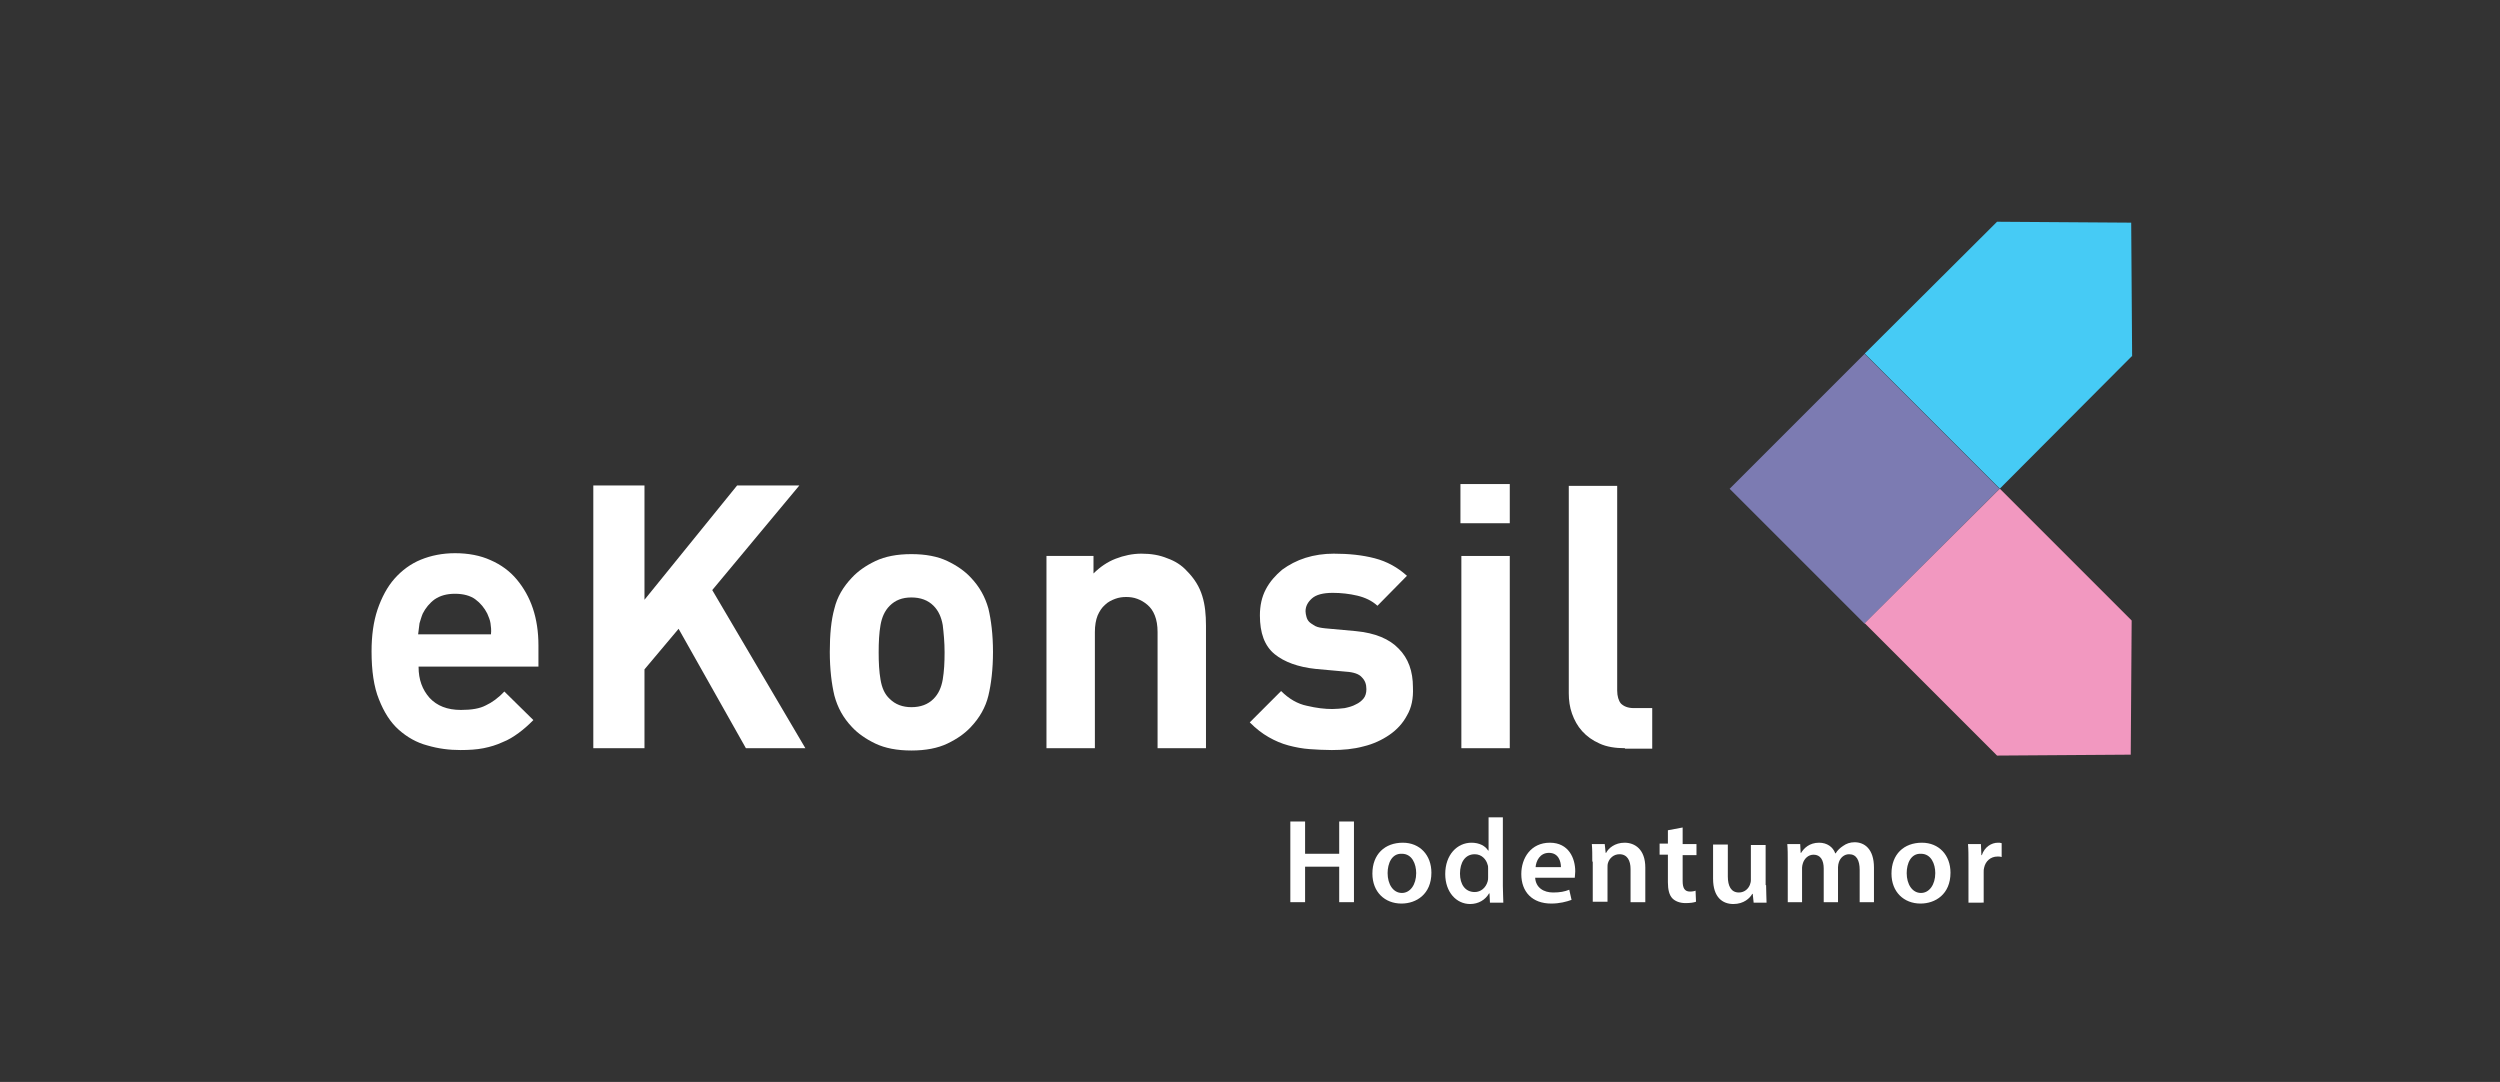
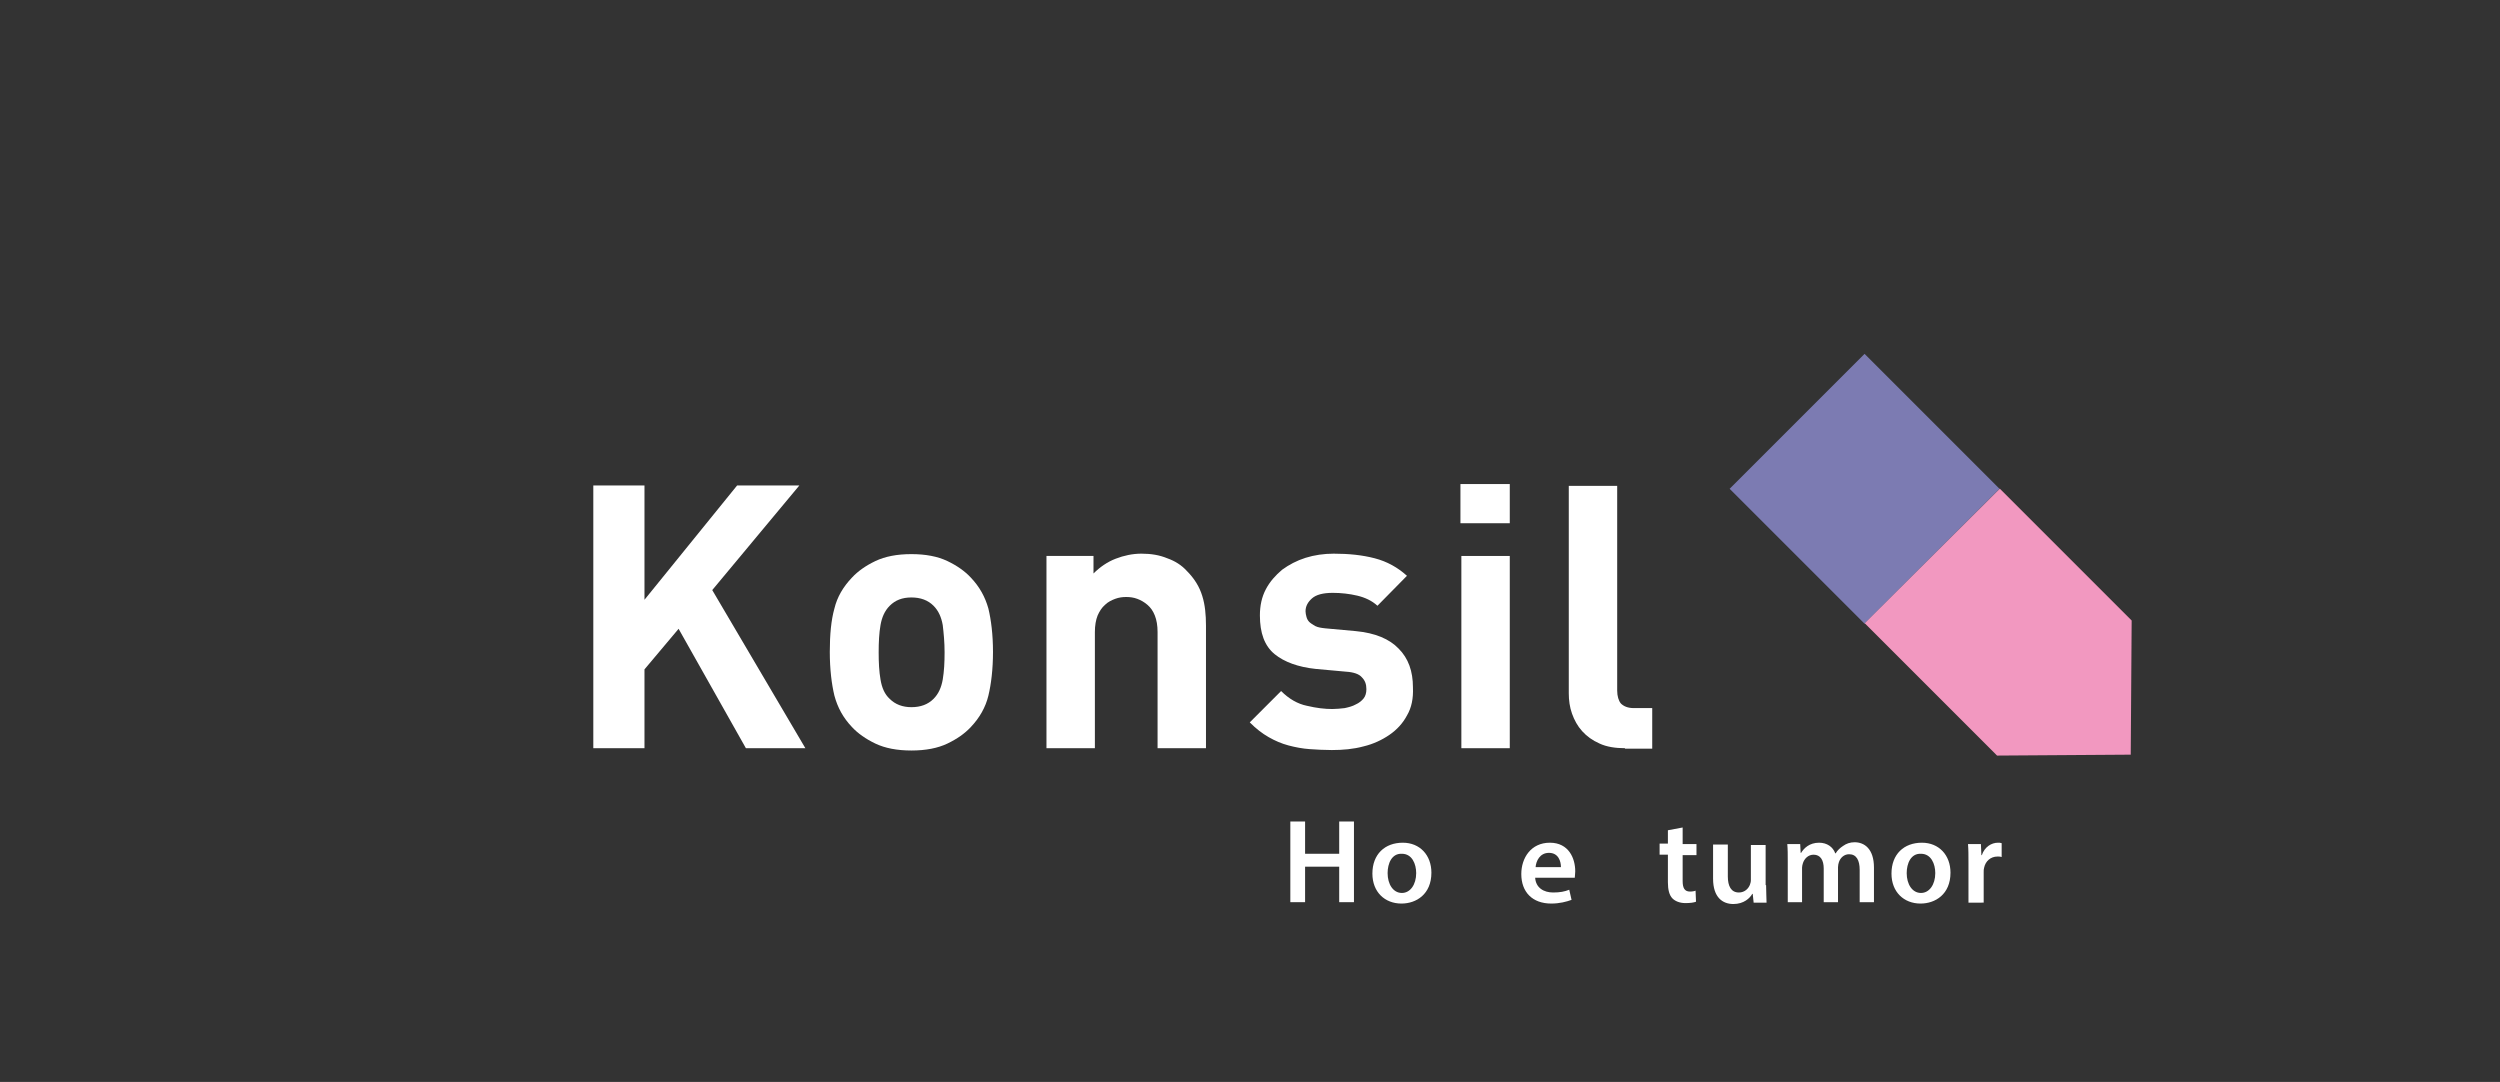
<svg xmlns="http://www.w3.org/2000/svg" version="1.1" id="Ebene_2" x="0px" y="0px" viewBox="0 0 542.3 234.7" style="enable-background:new 0 0 542.3 234.7;" xml:space="preserve">
  <rect x="0" y="0" width="542.3" height="234.7" fill="#333333" stroke="none" />
  <style type="text/css">
	.st0{fill:#7C7BB2;}
	.st1{fill:#F298C0;}
	.st2{fill:#46CBF5;}
	.st3{fill:#FFFFFF;}
	.st4{fill:none;}
</style>
  <rect x="383.8" y="85.3" transform="matrix(0.707 -0.707 0.707 0.707 43.537 317.067)" class="st0" width="41.4" height="41.4" />
  <polygon class="st1" points="404.5,135.2 433.2,163.9 433.2,163.9 433.3,163.9 462.2,163.7 462.4,134.7 462.4,134.6 433.8,106 " />
-   <polygon class="st2" points="433.2,48.1 404.5,76.7 433.8,106 462.4,77.3 462.5,77.3 462.5,77.2 462.3,48.3 433.2,48.1 " />
  <g>
-     <path class="st3" d="M90.8,144.7c0,2.7,0.8,4.9,2.4,6.7c1.6,1.7,3.8,2.6,6.8,2.6c2.3,0,4.1-0.3,5.4-1c1.3-0.6,2.7-1.6,4-3l6.3,6.2   c-1.1,1.1-2.1,2-3.2,2.8c-1.1,0.8-2.2,1.5-3.5,2c-1.3,0.6-2.6,1-4.1,1.3c-1.5,0.3-3.2,0.4-5,0.4c-2.5,0-4.8-0.3-7.2-1   c-2.3-0.6-4.4-1.8-6.2-3.4c-1.8-1.6-3.2-3.8-4.3-6.6c-1.1-2.7-1.6-6.2-1.6-10.4c0-3.4,0.4-6.4,1.3-9.1c0.9-2.6,2.1-4.9,3.7-6.7   c1.6-1.8,3.5-3.2,5.7-4.1c2.2-0.9,4.7-1.4,7.4-1.4c2.9,0,5.5,0.5,7.7,1.5c2.3,1,4.2,2.4,5.7,4.2c1.5,1.8,2.7,3.9,3.5,6.3   c0.8,2.4,1.2,5.1,1.2,8v4.6H90.8z M106.4,135.2c-0.1-0.7-0.4-1.4-0.7-2.1c-0.6-1.2-1.5-2.3-2.6-3.1c-1.1-0.8-2.6-1.2-4.4-1.2   c-1.8,0-3.2,0.4-4.4,1.2c-1.1,0.8-2,1.9-2.6,3.1c-0.3,0.7-0.5,1.5-0.7,2.1c-0.1,0.7-0.2,1.5-0.3,2.4h15.8   C106.6,136.7,106.5,135.9,106.4,135.2z" />
    <path class="st3" d="M161.8,162.3l-14.6-25.9l-7.4,8.8v17.1h-11.1v-57h11.1v24.8l20.1-24.8h13.5L154.5,128l20.2,34.3H161.8z" />
    <path class="st3" d="M214.4,150.9c-0.6,2.5-1.9,4.8-3.8,6.8c-1.3,1.4-3,2.6-5.1,3.6c-2.1,1-4.7,1.5-7.8,1.5c-3.1,0-5.7-0.5-7.8-1.5   c-2.1-1-3.8-2.2-5.1-3.6c-1.9-2-3.1-4.2-3.8-6.8c-0.6-2.5-1-5.7-1-9.5c0-3.8,0.3-6.9,1-9.4c0.6-2.5,1.9-4.7,3.8-6.7   c1.3-1.4,3-2.6,5.1-3.6c2.1-1,4.7-1.5,7.8-1.5c3.1,0,5.7,0.5,7.8,1.5c2.1,1,3.8,2.2,5.1,3.6c1.9,2,3.1,4.2,3.8,6.7   c0.6,2.5,1,5.7,1,9.4C215.4,145.2,215,148.4,214.4,150.9z M204.5,135.6c-0.3-1.7-0.9-3.1-2-4.2c-1.2-1.2-2.8-1.8-4.8-1.8   c-2,0-3.5,0.6-4.7,1.8c-1.1,1.1-1.7,2.5-2,4.2c-0.3,1.7-0.4,3.7-0.4,5.9s0.1,4.2,0.4,5.9c0.3,1.8,0.9,3.2,2,4.2   c1.2,1.2,2.8,1.8,4.7,1.8c2,0,3.6-0.6,4.8-1.8c1.1-1.1,1.7-2.5,2-4.2c0.3-1.8,0.4-3.7,0.4-5.9S204.7,137.3,204.5,135.6z" />
    <path class="st3" d="M251.1,162.3v-25.2c0-1.4-0.2-2.6-0.6-3.6c-0.4-1-0.9-1.7-1.6-2.3c-0.7-0.6-1.4-1-2.2-1.3   c-0.8-0.3-1.6-0.4-2.4-0.4c-0.8,0-1.6,0.1-2.4,0.4c-0.8,0.3-1.6,0.7-2.2,1.3c-0.7,0.6-1.2,1.4-1.6,2.3c-0.4,1-0.6,2.2-0.6,3.6v25.2   H227v-41.7h10.2v3.8c1.4-1.4,3-2.5,4.8-3.2c1.8-0.7,3.7-1.1,5.6-1.1c2.1,0,3.9,0.3,5.6,1c1.7,0.6,3.1,1.5,4.2,2.7   c1.7,1.7,2.8,3.5,3.4,5.5c0.6,1.9,0.8,4.1,0.8,6.4v26.6H251.1z" />
    <path class="st3" d="M305.2,155.2c-0.9,1.7-2.2,3.1-3.8,4.2c-1.6,1.1-3.5,2-5.6,2.5c-2.2,0.6-4.5,0.8-6.9,0.8   c-1.7,0-3.3-0.1-4.8-0.2c-1.5-0.1-3.1-0.4-4.6-0.8c-1.5-0.4-2.9-1-4.3-1.8c-1.4-0.8-2.7-1.8-4.1-3.2l6.8-6.8   c1.7,1.7,3.6,2.8,5.6,3.2c2.1,0.5,3.9,0.7,5.5,0.7c0.9,0,1.8-0.1,2.7-0.2c0.9-0.2,1.7-0.4,2.4-0.8c0.7-0.3,1.3-0.8,1.7-1.3   c0.4-0.5,0.6-1.2,0.6-2c0-1.1-0.3-1.9-1-2.6c-0.6-0.7-1.8-1.1-3.4-1.2l-6.6-0.6c-3.8-0.4-6.8-1.5-8.9-3.2c-2.2-1.8-3.2-4.6-3.2-8.4   c0-2.1,0.4-4,1.3-5.7c0.9-1.7,2.1-3,3.5-4.2c1.5-1.1,3.2-2,5.1-2.6c1.9-0.6,4-0.9,6.1-0.9c3.3,0,6.2,0.3,8.9,1c2.7,0.7,5,2,7,3.8   l-6.4,6.5c-1.2-1.1-2.7-1.8-4.4-2.2c-1.7-0.4-3.5-0.6-5.3-0.6c-2.1,0-3.6,0.4-4.5,1.2c-0.9,0.8-1.4,1.7-1.4,2.8   c0,0.4,0.1,0.8,0.2,1.2c0.1,0.4,0.3,0.8,0.6,1.1c0.3,0.3,0.8,0.6,1.3,0.9c0.6,0.3,1.3,0.4,2.2,0.5l6.6,0.6c4.2,0.4,7.3,1.7,9.3,3.8   c2.1,2.1,3.1,4.9,3.1,8.4C306.6,151.5,306.2,153.5,305.2,155.2z" />
    <path class="st3" d="M316.8,113.5V105h10.7v8.5H316.8z M317,162.3v-41.7h10.5v41.7H317z" />
    <path class="st3" d="M352.5,162.3c-2.1,0-4-0.3-5.5-1c-1.6-0.7-2.8-1.6-3.8-2.7c-1-1.1-1.7-2.4-2.2-3.8c-0.5-1.4-0.7-2.9-0.7-4.4   v-45h10.5v44.4c0,1.2,0.3,2.2,0.8,2.8c0.6,0.6,1.5,1,2.8,1h4v8.8H352.5z" />
  </g>
  <rect x="462.8" y="5" class="st4" width="79.5" height="40.4" />
  <g>
    <path class="st3" d="M283.1,178.2v7h7.4v-7h3.2v17.5h-3.2V188h-7.4v7.7h-3.2v-17.5H283.1z" />
    <path class="st3" d="M310.5,189.3c0,4.7-3.3,6.7-6.5,6.7c-3.6,0-6.3-2.5-6.3-6.5c0-4.2,2.7-6.7,6.6-6.7   C308,182.8,310.5,185.5,310.5,189.3z M301,189.4c0,2.4,1.2,4.3,3.1,4.3c1.8,0,3.1-1.8,3.1-4.3c0-2-0.9-4.2-3.1-4.2   C301.9,185.1,301,187.3,301,189.4z" />
-     <path class="st3" d="M326,177.3v14.9c0,1.3,0.1,2.7,0.1,3.6h-2.9l-0.1-2h-0.1c-0.8,1.4-2.3,2.3-4.1,2.3c-3,0-5.4-2.6-5.4-6.5   c0-4.2,2.6-6.8,5.7-6.8c1.7,0,3,0.7,3.6,1.7h0.1v-7.2H326z M322.8,188.4c0-0.3,0-0.6-0.1-0.8c-0.3-1.2-1.3-2.3-2.8-2.3   c-2.1,0-3.2,1.8-3.2,4.2c0,2.3,1.1,4,3.2,4c1.3,0,2.4-0.9,2.8-2.3c0.1-0.3,0.1-0.6,0.1-0.9V188.4z" />
    <path class="st3" d="M333,190.3c0.1,2.3,1.9,3.3,3.9,3.3c1.5,0,2.5-0.2,3.5-0.6l0.5,2.2c-1.1,0.4-2.6,0.8-4.4,0.8   c-4.1,0-6.5-2.5-6.5-6.4c0-3.5,2.1-6.8,6.2-6.8c4.1,0,5.5,3.4,5.5,6.2c0,0.6-0.1,1.1-0.1,1.4H333z M338.6,188.1   c0-1.2-0.5-3.1-2.6-3.1c-2,0-2.8,1.8-2.9,3.1H338.6z" />
-     <path class="st3" d="M345.4,186.9c0-1.5,0-2.7-0.1-3.8h2.8l0.2,1.9h0.1c0.5-1,1.9-2.2,4-2.2c2.2,0,4.5,1.4,4.5,5.4v7.5h-3.2v-7.2   c0-1.8-0.7-3.2-2.4-3.2c-1.3,0-2.2,0.9-2.5,1.9c-0.1,0.3-0.1,0.7-0.1,1v7.4h-3.2V186.9z" />
    <path class="st3" d="M365,179.5v3.6h3v2.4h-3v5.6c0,1.5,0.4,2.3,1.6,2.3c0.5,0,1-0.1,1.2-0.2l0.1,2.4c-0.5,0.2-1.3,0.3-2.3,0.3   c-1.2,0-2.2-0.4-2.8-1c-0.7-0.7-1-1.9-1-3.5v-6h-1.8v-2.4h1.8v-2.9L365,179.5z" />
    <path class="st3" d="M383.1,192c0,1.5,0.1,2.8,0.1,3.8h-2.8l-0.2-1.9h-0.1c-0.5,0.9-1.8,2.2-4.1,2.2c-2.3,0-4.4-1.4-4.4-5.5v-7.4   h3.2v6.9c0,2.1,0.7,3.5,2.4,3.5c1.3,0,2.1-0.9,2.4-1.7c0.1-0.3,0.2-0.6,0.2-1v-7.6h3.2V192z" />
    <path class="st3" d="M387.8,186.9c0-1.5,0-2.7-0.1-3.8h2.8l0.1,1.9h0.1c0.6-1,1.8-2.2,3.9-2.2c1.7,0,3,0.9,3.5,2.3h0.1   c0.4-0.7,1-1.2,1.6-1.6c0.7-0.5,1.5-0.8,2.5-0.8c2.1,0,4.2,1.4,4.2,5.5v7.5h-3.1v-7c0-2.1-0.7-3.4-2.3-3.4c-1.1,0-1.9,0.8-2.2,1.7   c-0.1,0.3-0.2,0.7-0.2,1.1v7.6h-3.1v-7.3c0-1.8-0.7-3-2.2-3c-1.2,0-2,0.9-2.3,1.8c-0.1,0.3-0.2,0.7-0.2,1v7.5h-3.1V186.9z" />
    <path class="st3" d="M423.1,189.3c0,4.7-3.3,6.7-6.5,6.7c-3.6,0-6.3-2.5-6.3-6.5c0-4.2,2.7-6.7,6.6-6.7   C420.6,182.8,423.1,185.5,423.1,189.3z M413.6,189.4c0,2.4,1.2,4.3,3.1,4.3c1.8,0,3.1-1.8,3.1-4.3c0-2-0.9-4.2-3.1-4.2   C414.5,185.1,413.6,187.3,413.6,189.4z" />
    <path class="st3" d="M427,187.2c0-1.7,0-2.9-0.1-4.1h2.8l0.1,2.4h0.1c0.6-1.8,2.1-2.7,3.5-2.7c0.3,0,0.5,0,0.8,0.1v3   c-0.3-0.1-0.5-0.1-0.9-0.1c-1.5,0-2.6,1-2.9,2.4c-0.1,0.3-0.1,0.6-0.1,1v6.6H427V187.2z" />
  </g>
</svg>